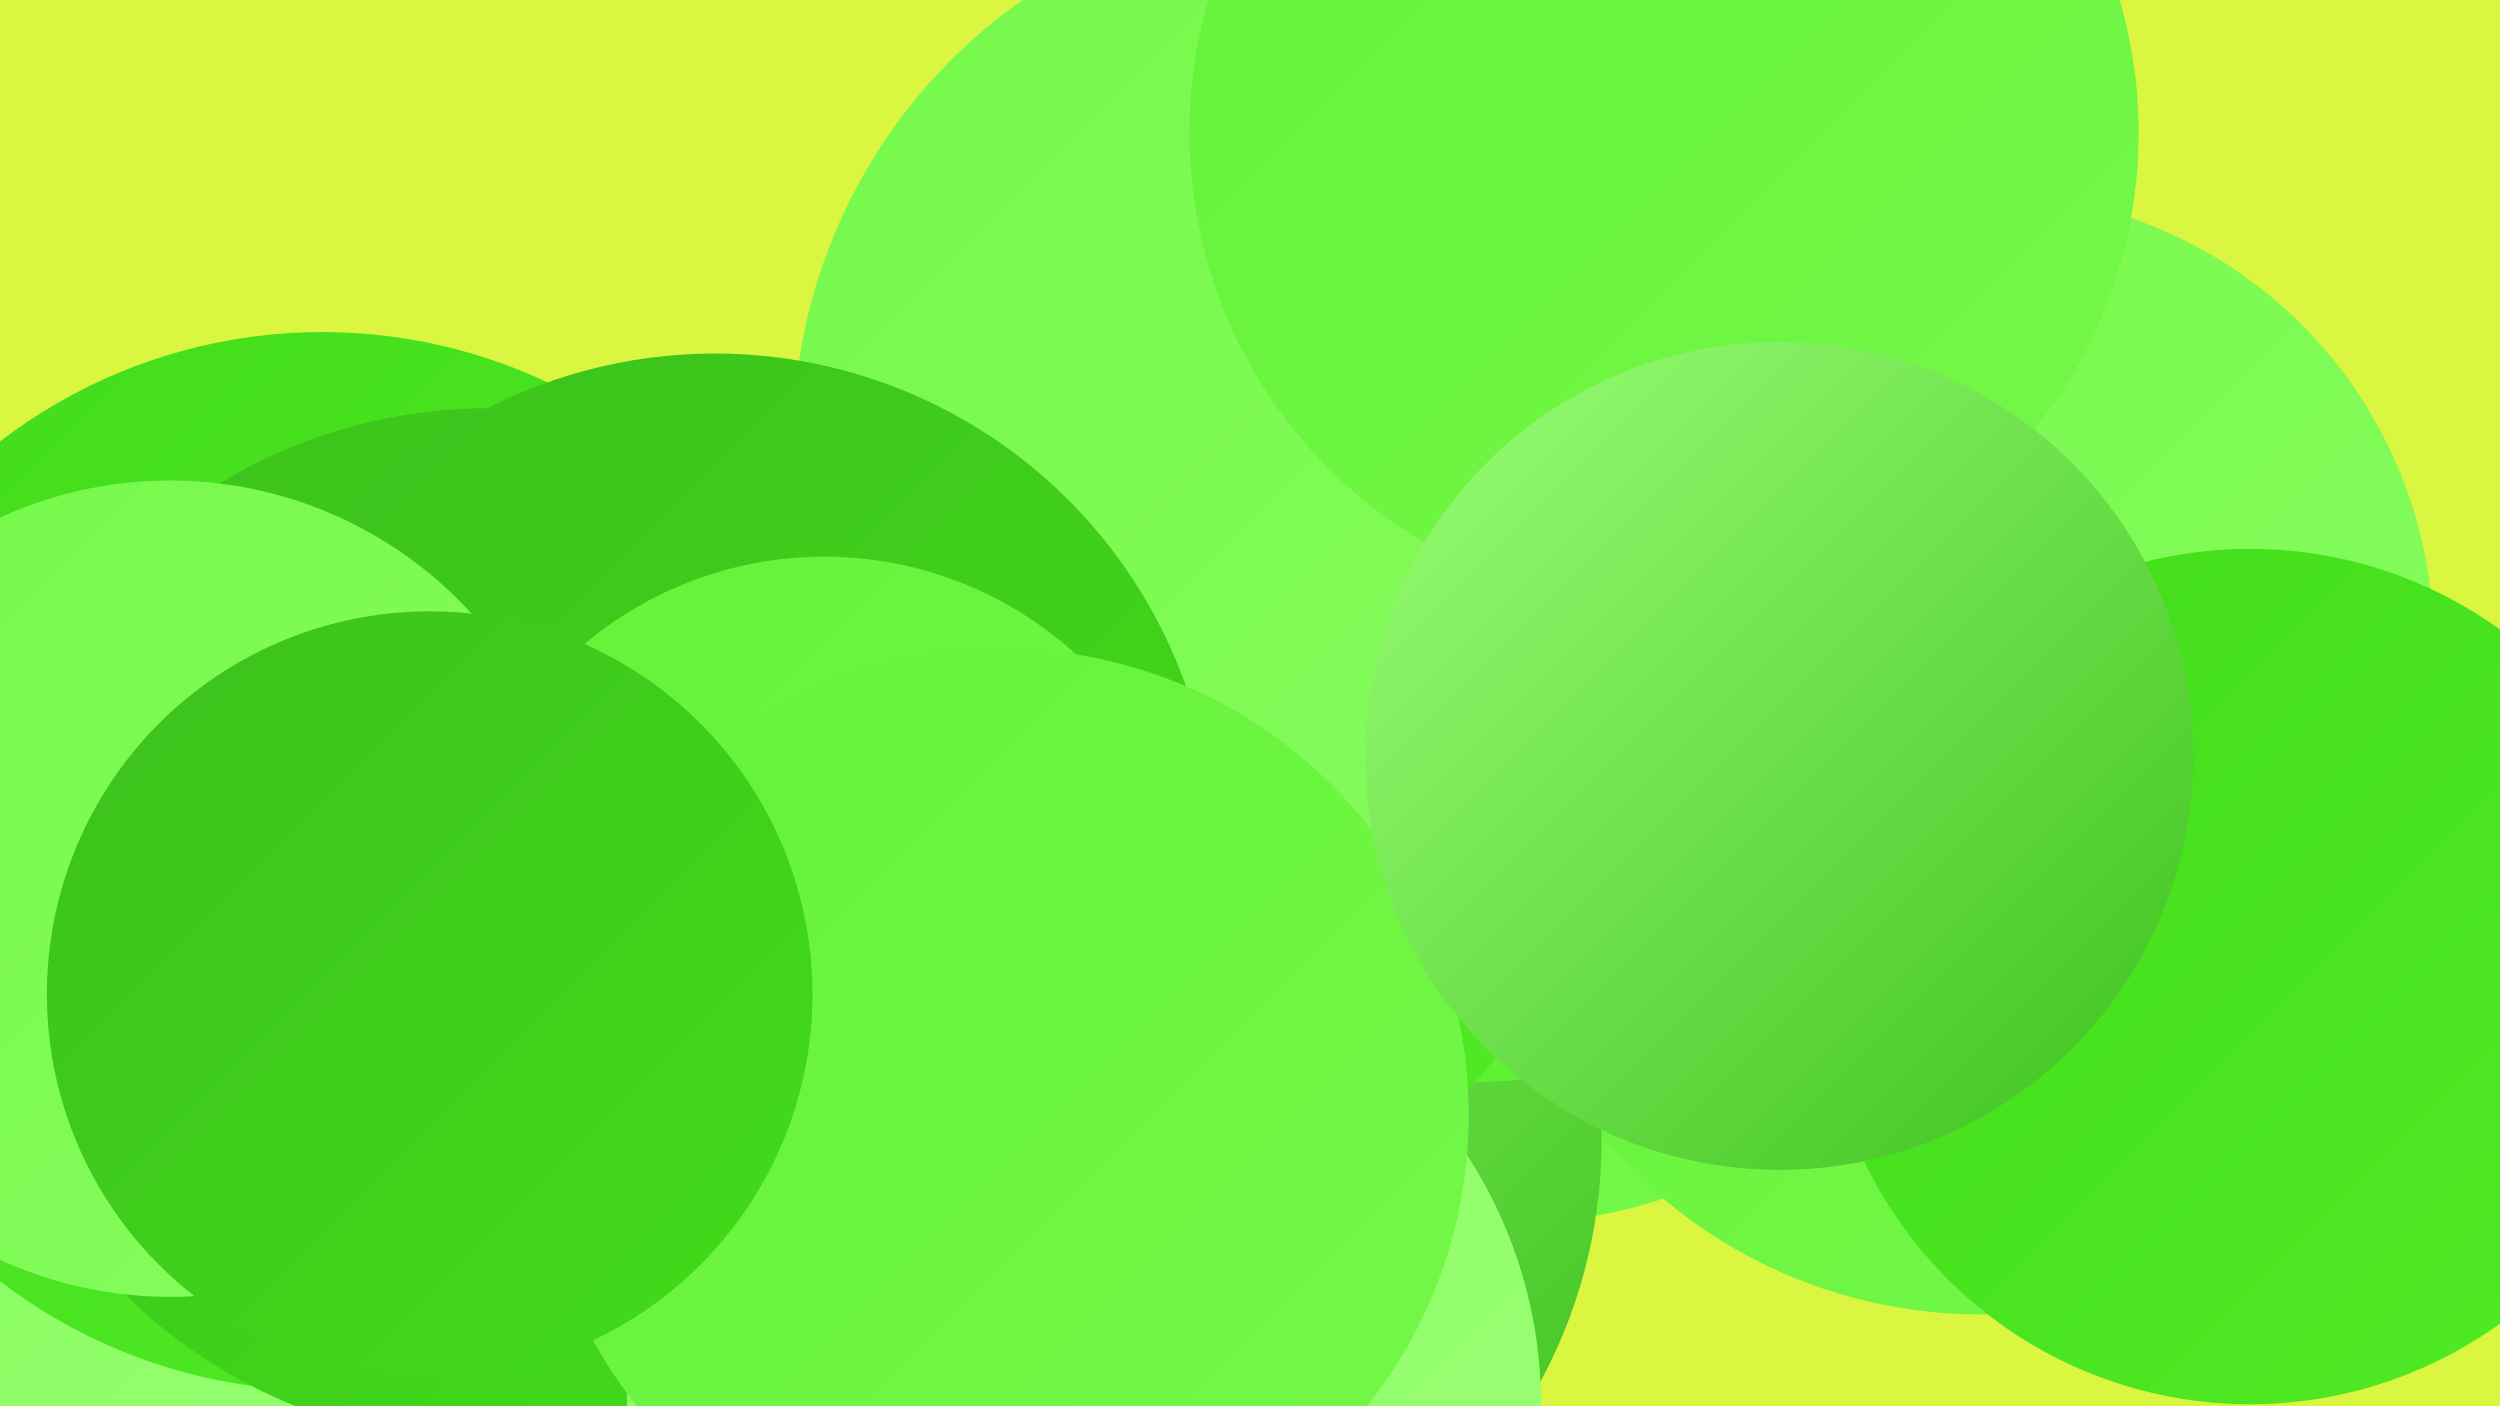
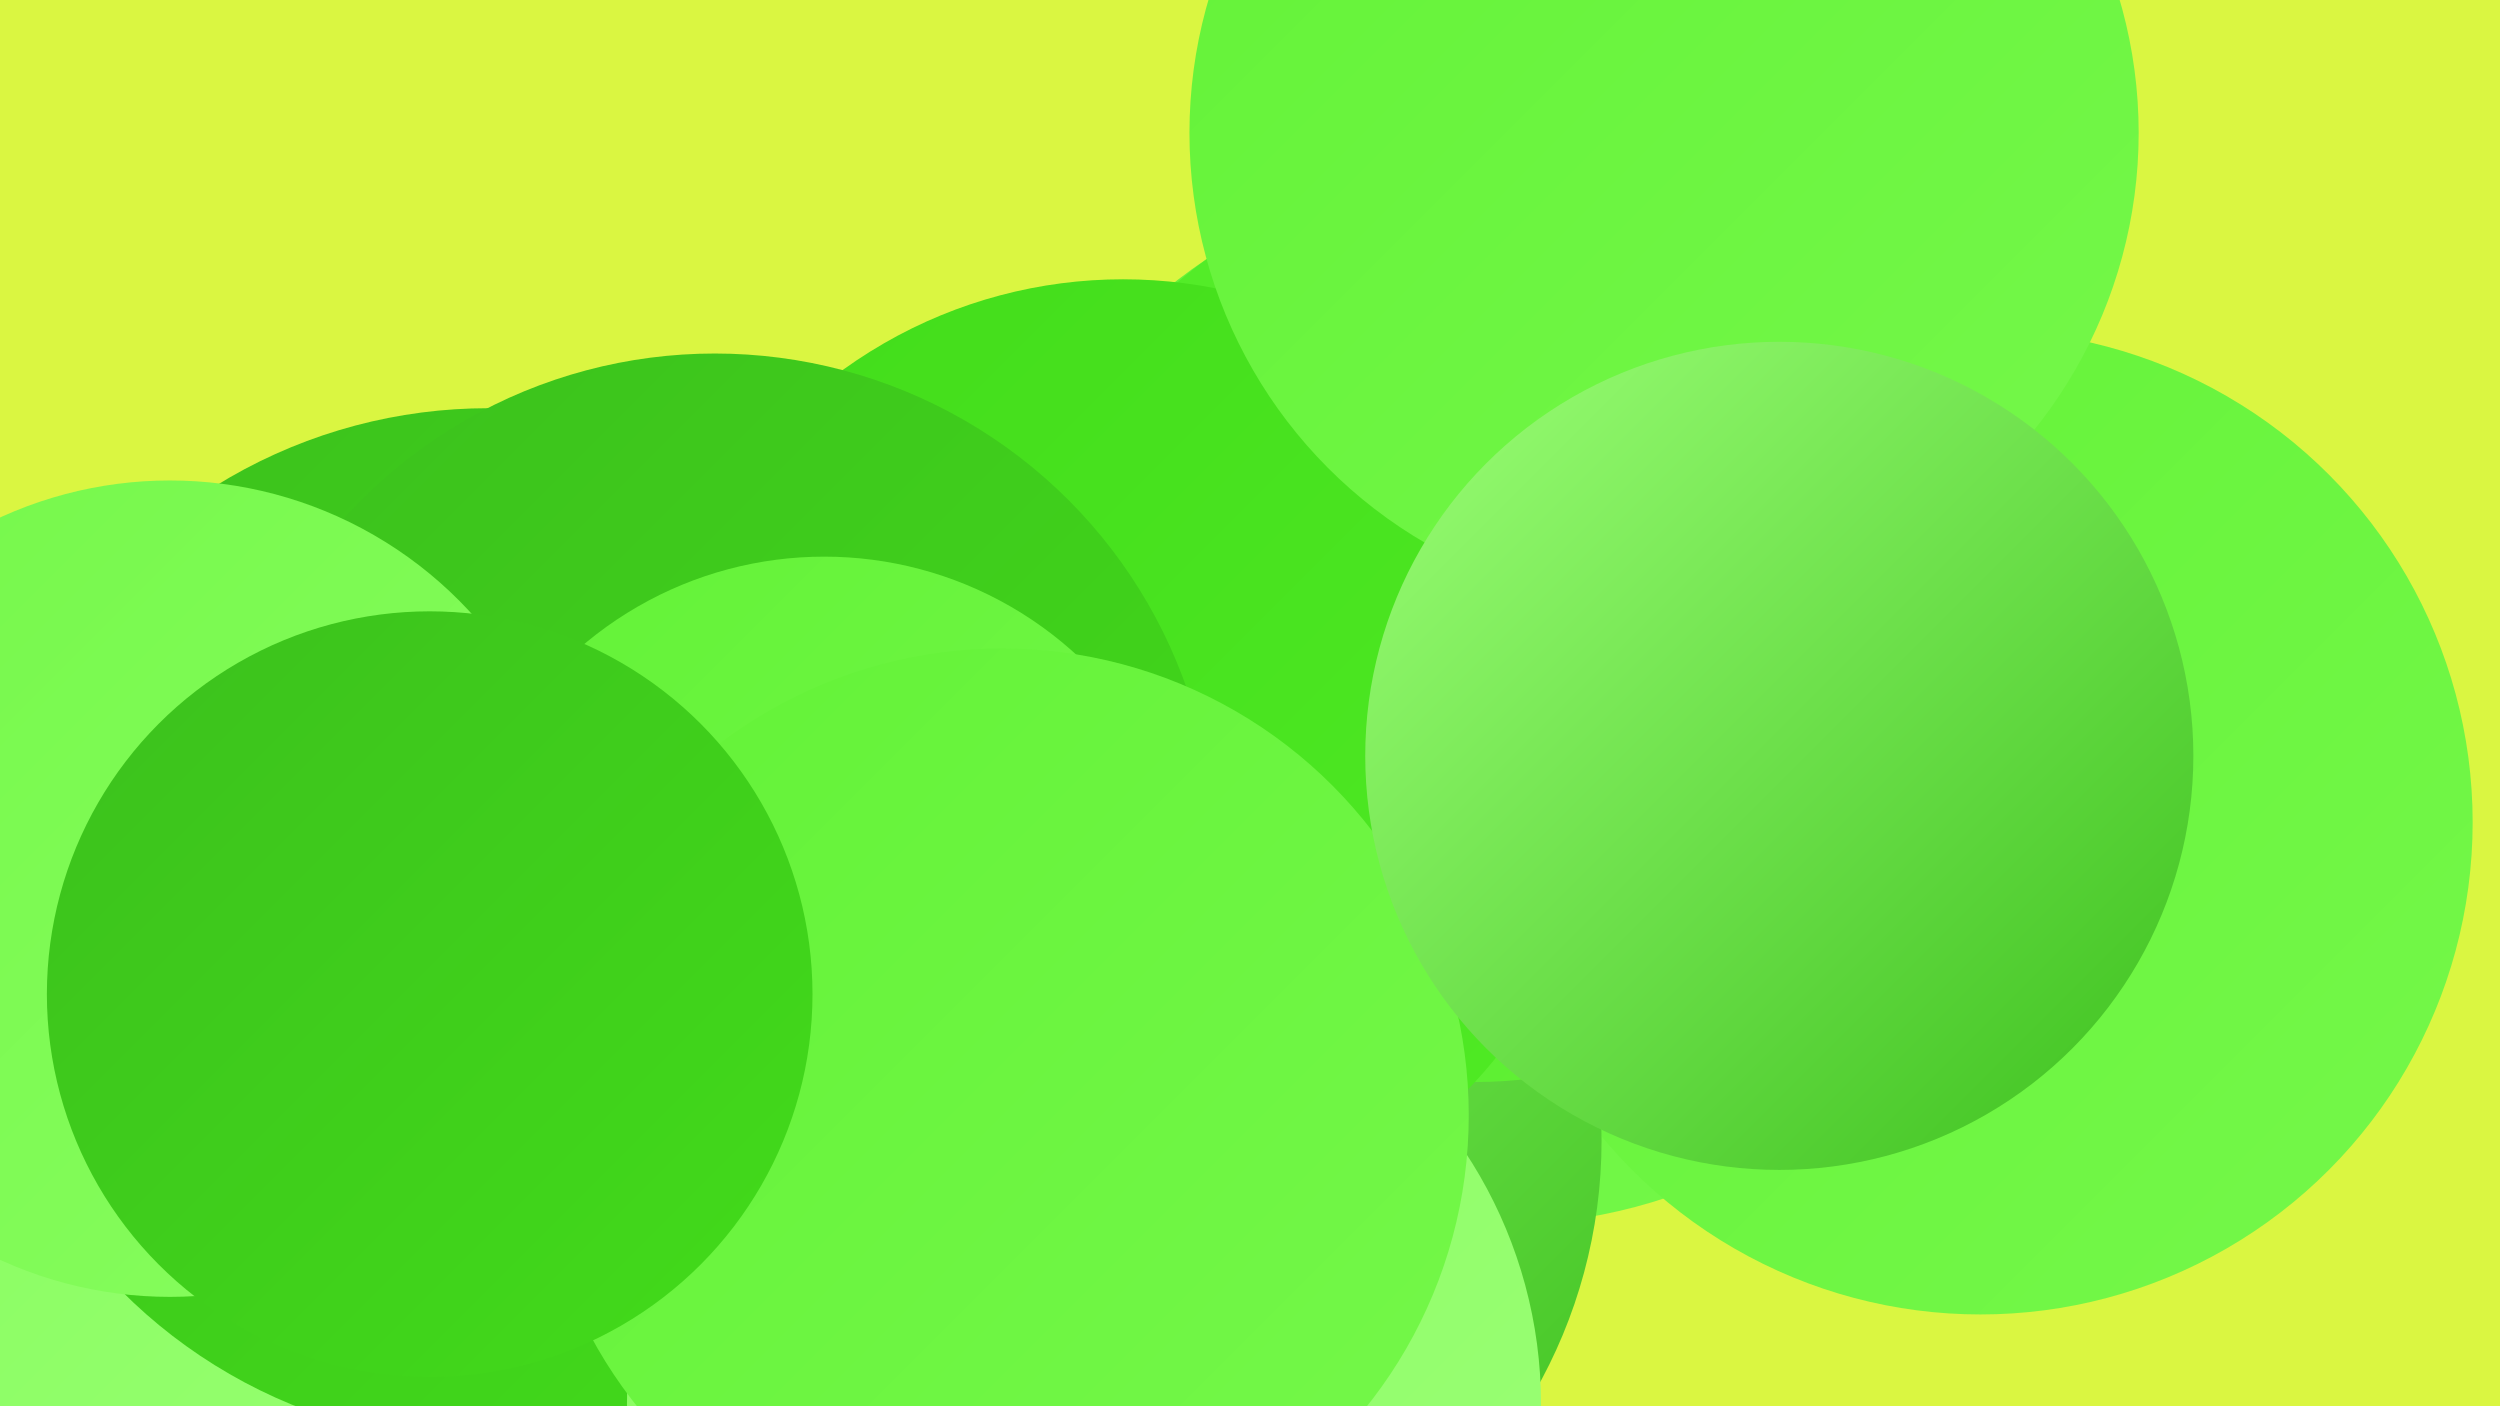
<svg xmlns="http://www.w3.org/2000/svg" width="1280" height="720">
  <defs>
    <linearGradient id="grad0" x1="0%" y1="0%" x2="100%" y2="100%">
      <stop offset="0%" style="stop-color:#3cc01d;stop-opacity:1" />
      <stop offset="100%" style="stop-color:#42dc1a;stop-opacity:1" />
    </linearGradient>
    <linearGradient id="grad1" x1="0%" y1="0%" x2="100%" y2="100%">
      <stop offset="0%" style="stop-color:#42dc1a;stop-opacity:1" />
      <stop offset="100%" style="stop-color:#50eb25;stop-opacity:1" />
    </linearGradient>
    <linearGradient id="grad2" x1="0%" y1="0%" x2="100%" y2="100%">
      <stop offset="0%" style="stop-color:#50eb25;stop-opacity:1" />
      <stop offset="100%" style="stop-color:#63f237;stop-opacity:1" />
    </linearGradient>
    <linearGradient id="grad3" x1="0%" y1="0%" x2="100%" y2="100%">
      <stop offset="0%" style="stop-color:#63f237;stop-opacity:1" />
      <stop offset="100%" style="stop-color:#75f84a;stop-opacity:1" />
    </linearGradient>
    <linearGradient id="grad4" x1="0%" y1="0%" x2="100%" y2="100%">
      <stop offset="0%" style="stop-color:#75f84a;stop-opacity:1" />
      <stop offset="100%" style="stop-color:#88fd5f;stop-opacity:1" />
    </linearGradient>
    <linearGradient id="grad5" x1="0%" y1="0%" x2="100%" y2="100%">
      <stop offset="0%" style="stop-color:#88fd5f;stop-opacity:1" />
      <stop offset="100%" style="stop-color:#9cff77;stop-opacity:1" />
    </linearGradient>
    <linearGradient id="grad6" x1="0%" y1="0%" x2="100%" y2="100%">
      <stop offset="0%" style="stop-color:#9cff77;stop-opacity:1" />
      <stop offset="100%" style="stop-color:#3cc01d;stop-opacity:1" />
    </linearGradient>
  </defs>
  <rect width="1280" height="720" fill="#daf641" />
  <circle cx="768" cy="357" r="270" fill="url(#grad3)" />
  <circle cx="172" cy="656" r="212" fill="url(#grad5)" />
  <circle cx="1014" cy="421" r="252" fill="url(#grad3)" />
  <circle cx="561" cy="584" r="259" fill="url(#grad6)" />
  <circle cx="755" cy="321" r="233" fill="url(#grad2)" />
-   <circle cx="1016" cy="329" r="230" fill="url(#grad4)" />
-   <circle cx="165" cy="441" r="271" fill="url(#grad1)" />
  <circle cx="575" cy="388" r="245" fill="url(#grad1)" />
  <circle cx="250" cy="474" r="265" fill="url(#grad0)" />
  <circle cx="325" cy="442" r="209" fill="url(#grad5)" />
-   <circle cx="682" cy="226" r="276" fill="url(#grad4)" />
  <circle cx="366" cy="437" r="256" fill="url(#grad0)" />
  <circle cx="555" cy="719" r="234" fill="url(#grad5)" />
-   <circle cx="1152" cy="500" r="219" fill="url(#grad1)" />
  <circle cx="422" cy="476" r="191" fill="url(#grad3)" />
  <circle cx="87" cy="455" r="209" fill="url(#grad4)" />
  <circle cx="852" cy="68" r="243" fill="url(#grad3)" />
  <circle cx="513" cy="571" r="239" fill="url(#grad3)" />
  <circle cx="220" cy="509" r="196" fill="url(#grad0)" />
  <circle cx="911" cy="387" r="212" fill="url(#grad6)" />
</svg>